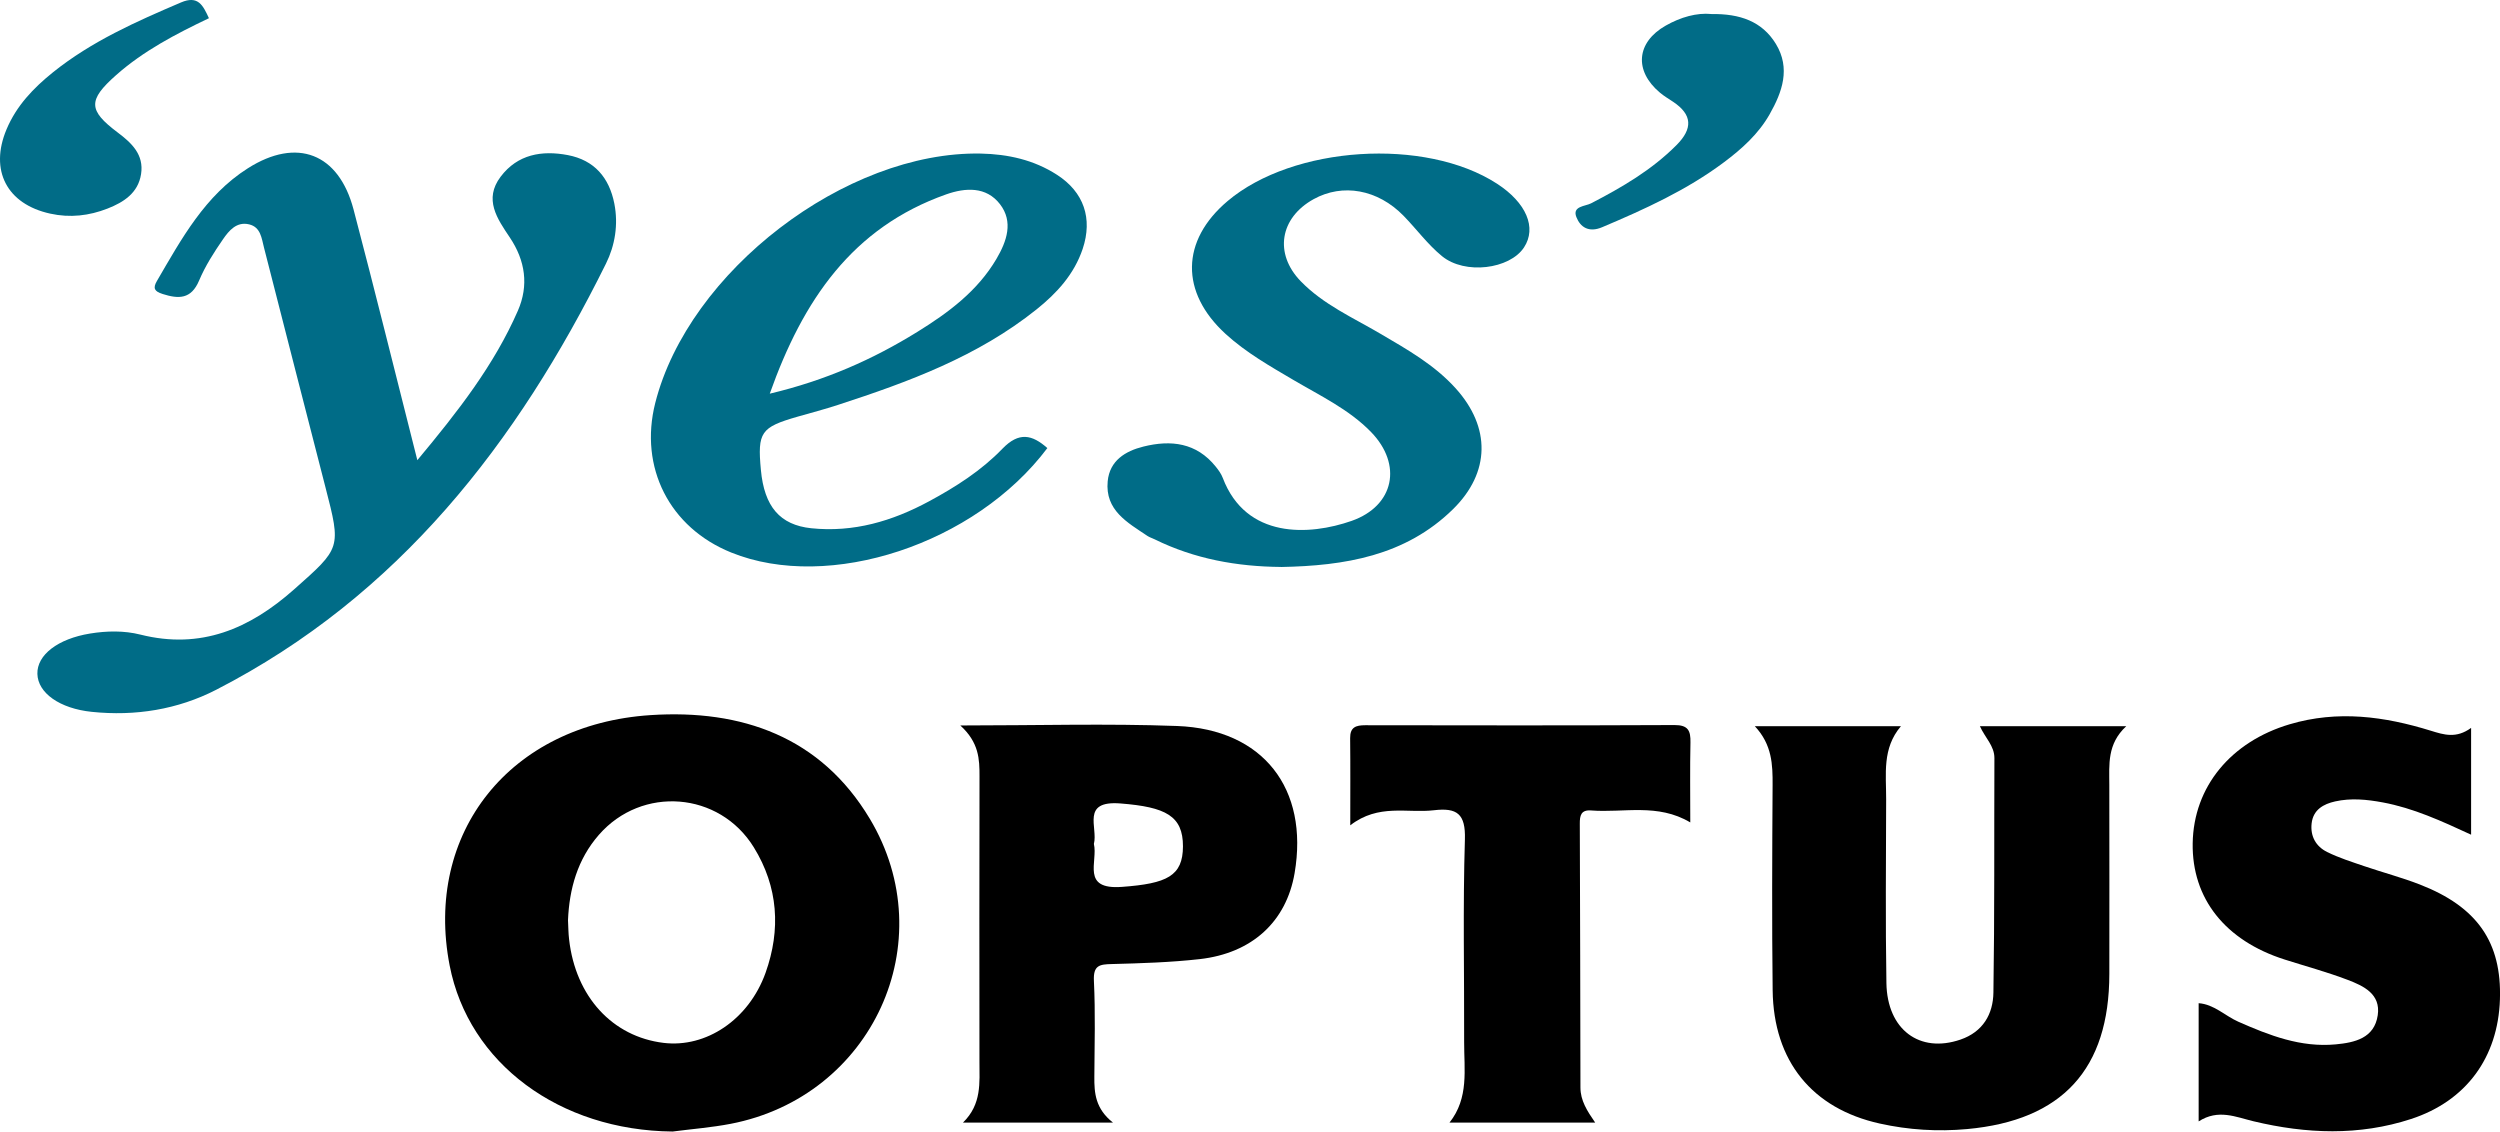
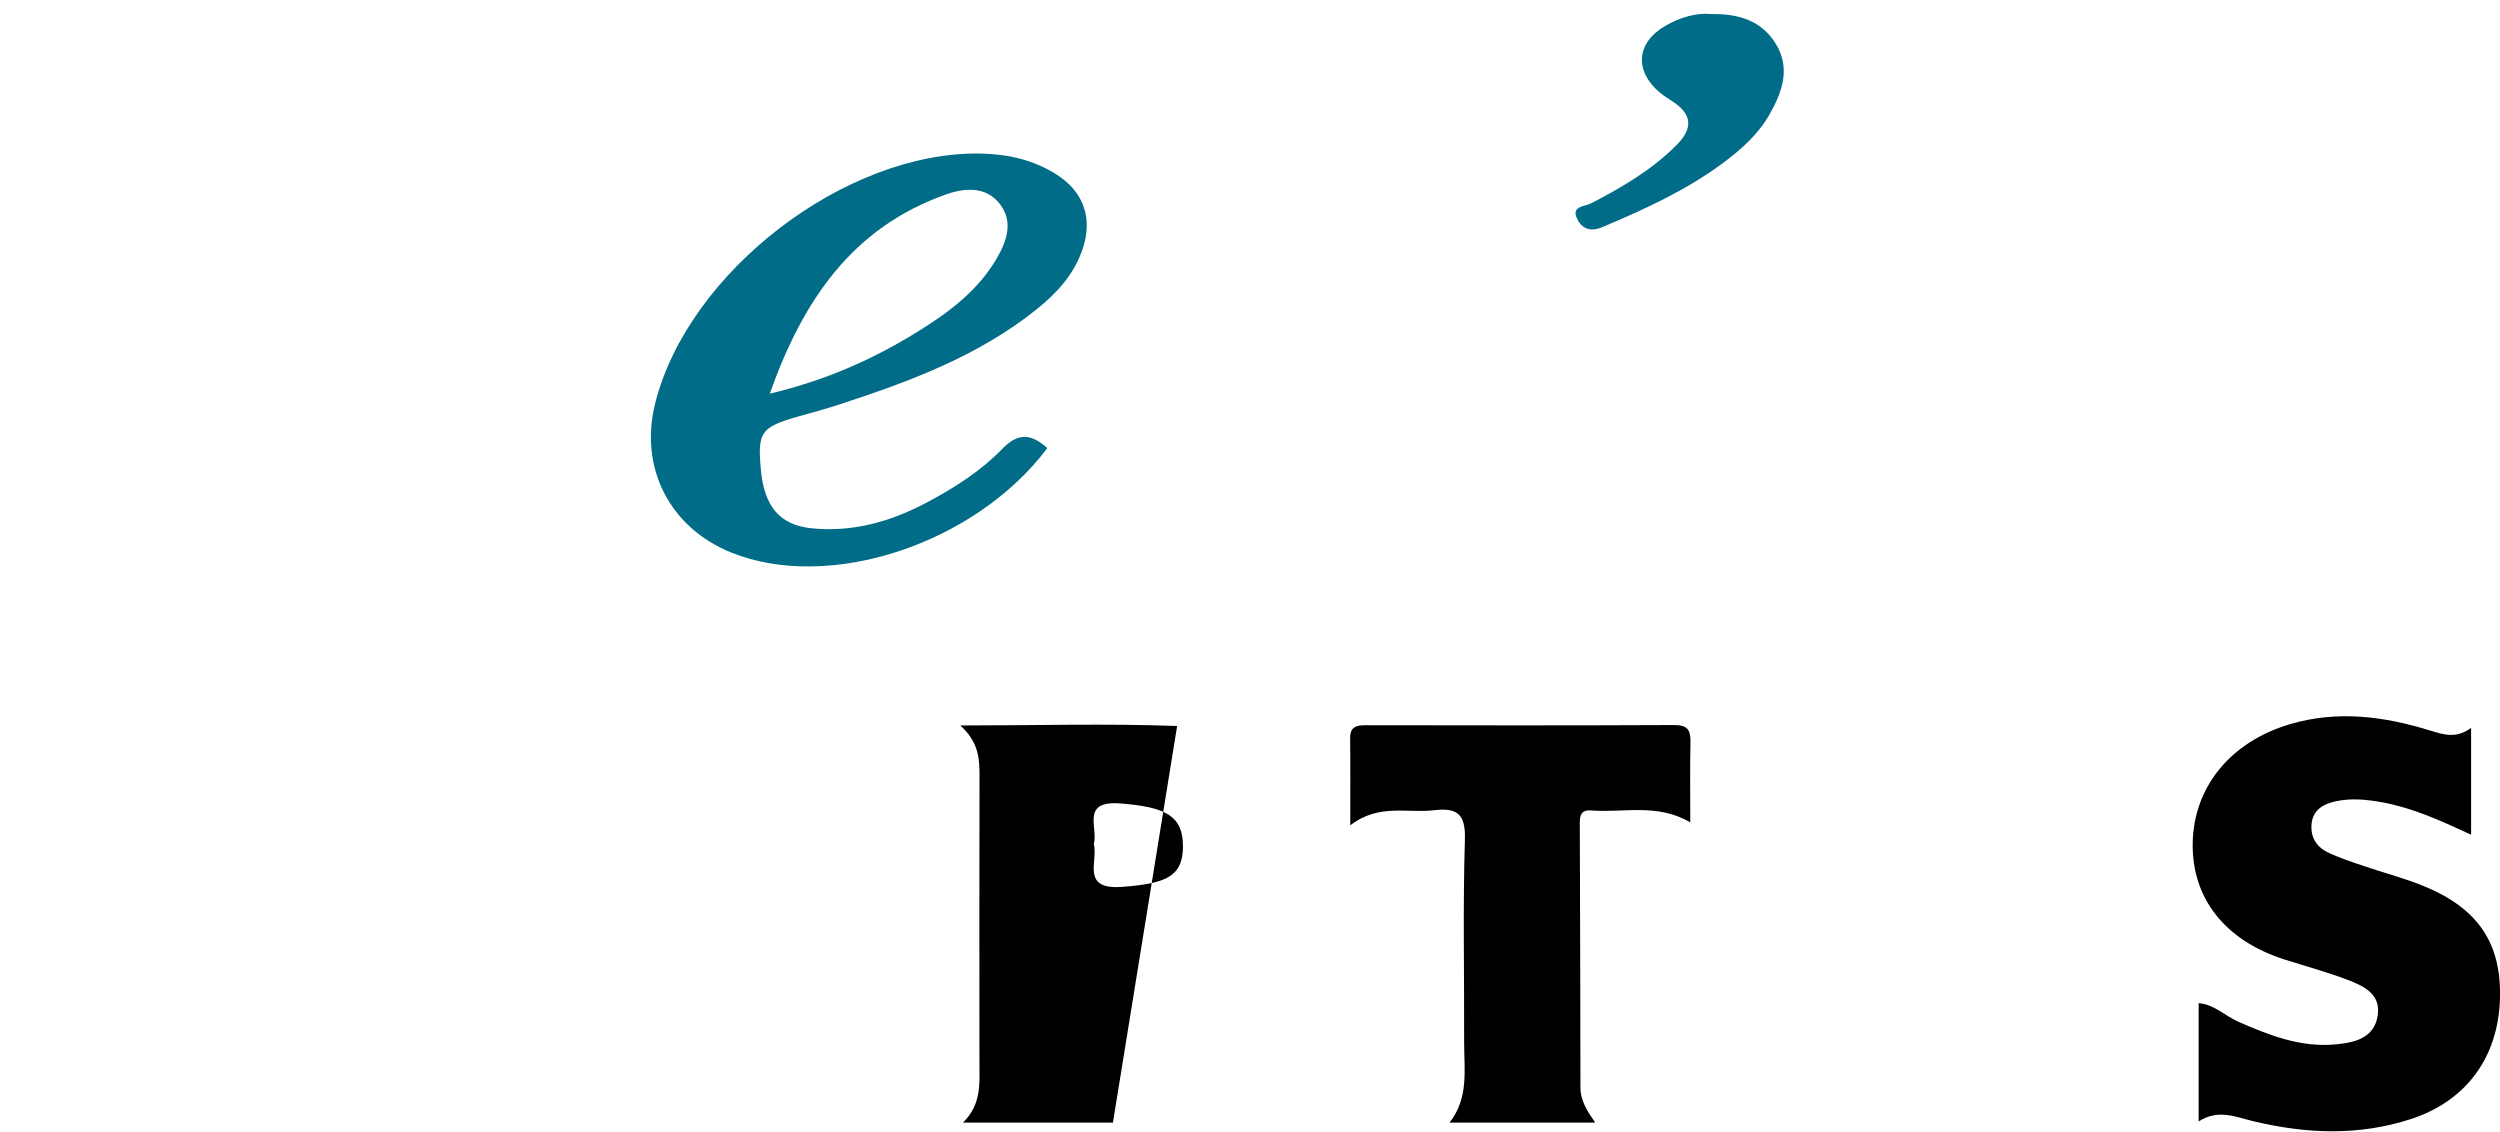
<svg xmlns="http://www.w3.org/2000/svg" id="a" viewBox="0 0 854 386.54">
  <defs>
    <style>.b{fill:#016c87;}.c{fill:#006c87;}</style>
  </defs>
-   <path d="M297.1,279.65c-16.74-27.95-43.72-37.4-74.83-35.37-48.08,3.12-77.46,40.26-68.67,85.53,6.51,33.44,37.52,56.36,76.18,56.72,6.6-.86,13.27-1.37,19.8-2.63,48.34-9.3,72.77-62.1,47.52-104.26Zm-35.59,52.68c-5.76,16.05-20.35,25.67-34.81,23.92-17.52-2.12-30.07-15.81-32.29-35.3-.26-2.12-.26-4.25-.38-6.6,.44-10.68,3.23-20.79,10.54-29.16,14.71-16.87,41.17-14.82,52.93,4.25,8.35,13.51,9.28,28.15,4.01,42.89Z" />
-   <path d="M676.34,248.08h49.98c-6.56,6.06-5.79,13.07-5.78,19.97,.04,21.55,.03,43.1,.01,64.65-.03,32.52-16.06,50.01-48.57,52.99-10.05,.92-20.03,.3-29.87-1.89-23.08-5.12-36.28-21.31-36.57-45.51-.28-23.37-.16-46.74-.02-70.12,.04-6.98-.16-13.77-6.06-20.09h49.89c-6.47,7.59-5.01,16.39-5.04,24.93-.05,20.94-.26,41.89,.09,62.83,.27,15.93,11.37,24.06,25.28,19.29,7.71-2.64,11.16-8.72,11.27-16.04,.42-26.7,.23-53.41,.34-80.11,.02-4.19-3.17-6.93-4.95-10.9Z" />
-   <path class="c" d="M142.55,157.21c14.05-16.83,26.27-32.58,34.35-51.05,3.78-8.63,2.57-17.12-2.76-25.06-4.27-6.36-8.97-13.01-3.12-20.74,5.79-7.66,14.08-9.06,22.94-7.38,9.07,1.73,14.15,7.69,15.9,16.6,1.4,7.13,.22,14.26-2.85,20.45-30.36,61.31-70.86,113.57-133.17,145.6-13.13,6.75-27.63,9.08-42.49,7.54-10.96-1.13-18.42-6.45-18.58-12.97-.17-6.49,7.01-11.99,17.98-13.78,5.76-.94,11.65-1.04,17.21,.36,20.67,5.2,37.35-2,52.53-15.47,15.97-14.17,16.08-13.98,10.69-34.84-7.05-27.29-14-54.6-21-81.9-.82-3.19-1.11-6.96-5.05-7.92-4.29-1.05-6.91,2.13-8.93,5.05-3.09,4.47-6.08,9.14-8.18,14.12-2.72,6.44-6.97,6.35-12.49,4.6-2.77-.88-3.37-1.95-1.94-4.41,8.41-14.43,16.44-29.24,31.1-38.54,16.73-10.62,31.01-5.14,36.08,14.07,7.33,27.81,14.21,55.75,21.8,85.68Z" />
  <path d="M844.13,248.65v36.48c-10.17-4.71-19.75-9.09-30.19-11.03-5.44-1.01-10.86-1.54-16.24-.34-3.98,.89-7.52,2.81-8.05,7.52-.49,4.41,1.49,7.88,5.29,9.76,4.04,2,8.4,3.37,12.69,4.84,6.3,2.15,12.77,3.85,18.97,6.26,19.67,7.65,28,19.75,27.38,39.22-.64,19.87-11.55,34.74-30.33,40.88-17.83,5.83-35.82,5.1-53.84,.79-6.05-1.45-12.04-4.28-18.75,.04v-40.38c5.28,.38,9.01,4.32,13.53,6.32,10.64,4.7,21.37,8.87,33.27,7.75,6.52-.61,13.23-2.1,14.38-9.98,1.06-7.24-4.85-9.99-10.25-12.05-7.06-2.69-14.39-4.67-21.6-6.97-20.29-6.48-31.65-20.85-31.37-39.67,.29-19.39,13.13-34.74,33.1-40.67,16.46-4.89,32.4-2.71,48.27,2.2,4.45,1.38,8.66,2.74,13.75-.98Z" />
-   <path d="M402.11,248c-23.89-.89-47.85-.18-74.06-.18,6.4,5.85,6.56,11.52,6.55,17.39-.07,32.47-.05,64.95-.02,97.44,0,7.18,.84,14.51-5.62,20.82h51.22c-6-4.74-6.4-10.1-6.35-15.63,.07-10.94,.38-21.88-.15-32.78-.26-5.31,1.91-5.65,6.14-5.74,10.01-.26,20.04-.57,29.96-1.68,18-2.02,29.65-12.89,32.46-29.39,4.92-28.85-10.74-49.14-40.13-50.25Zm-18.87,54.96c-14.09,1.04-8.11-8.66-9.57-14.68,1.48-5.58-4.56-14.9,9.1-13.82,15.43,1.22,21.35,4.23,21.33,14.66-.04,10.12-5.43,12.71-20.86,13.84Z" />
+   <path d="M402.11,248c-23.89-.89-47.85-.18-74.06-.18,6.4,5.85,6.56,11.52,6.55,17.39-.07,32.47-.05,64.95-.02,97.44,0,7.18,.84,14.51-5.62,20.82h51.22Zm-18.87,54.96c-14.09,1.04-8.11-8.66-9.57-14.68,1.48-5.58-4.56-14.9,9.1-13.82,15.43,1.22,21.35,4.23,21.33,14.66-.04,10.12-5.43,12.71-20.86,13.84Z" />
  <path class="c" d="M361.05,59.7c-7.88-5.09-16.72-7.04-25.98-7.24-46.13-.91-99.88,40.26-111.24,85.21-5.56,22.01,4.87,42.56,25.95,51.07,33.44,13.55,83.38-2.9,108-35.68-5.23-4.61-9.7-5.63-15.37,.24-7.17,7.44-15.94,13.04-25.07,17.96-12.56,6.78-25.78,10.68-40.21,9.19-10.7-1.13-16.05-7.38-17.21-19.93-1.2-12.87-.04-14.55,12.45-18.16,4.67-1.33,9.37-2.57,13.99-4.08,24.03-7.82,47.64-16.52,67.7-32.57,6.98-5.58,12.87-12.02,15.79-20.7,3.46-10.37,.42-19.38-8.79-25.31Zm-20.64,28.7c-6.47,11.03-16.47,18.43-27.06,24.98-15.15,9.37-31.29,16.56-50.4,21.1,11.34-31.95,28.19-56.74,60.26-68.08,6.58-2.32,13.69-2.74,18.38,3.34,4.65,6.02,2.33,12.69-1.19,18.67Z" />
-   <path class="c" d="M437.62,193.67c-15.06-.12-29.58-2.73-43.19-9.44-.82-.4-1.72-.66-2.47-1.16-6.81-4.58-14.53-8.74-13.57-18.69,.68-7.03,6-10.29,12.2-11.83,9.42-2.35,18.13-1.34,24.71,6.86,.94,1.17,1.88,2.46,2.4,3.85,7.95,20.92,29.58,19.73,44,14.68,14.61-5.12,17.45-19.26,6.64-30.37-7.52-7.72-17.23-12.31-26.37-17.69-8.1-4.77-16.29-9.4-23.3-15.8-15.56-14.22-15.31-31.89,.67-45.39,22.39-18.92,67.53-21.83,92.03-5.94,10.03,6.5,13.65,15.04,9.23,21.77-4.88,7.43-20.16,9.42-28.02,2.98-4.88-3.99-8.7-9.25-13.14-13.8-8.79-9-20.76-11.16-30.7-5.67-11.55,6.38-13.55,18.6-4.43,28.02,7.74,7.99,17.87,12.45,27.26,17.97,9.17,5.38,18.43,10.61,25.67,18.62,12.03,13.31,11.87,28.74-.86,41.27-16.32,16.04-37.12,19.37-58.77,19.78Z" />
  <path d="M544.92,383.49h-49.78c6.71-8.45,4.98-18.15,5.01-27.57,.07-23.06-.45-46.14,.26-69.17,.27-8.77-2.69-10.9-10.58-9.97-9.14,1.08-18.89-2.35-28.58,5.15,0-10.76,.07-20.26-.04-29.76-.04-3.77,1.96-4.43,5.17-4.43,35.21,.06,70.42,.11,105.62-.06,4.69-.02,5.55,1.95,5.46,5.97-.19,8.77-.06,17.55-.06,27.29-11.16-6.65-22.72-3.22-33.88-4.09-3.48-.27-3.88,1.78-3.86,4.55,.11,30.04,.18,60.07,.22,90.11,0,4.42,2.26,7.96,5.04,11.98Z" />
-   <path class="b" d="M71.37,6.22c-11.33,5.41-22.34,11.14-31.72,19.45-9.66,8.56-9.54,12,.54,19.58,4.77,3.59,9.03,7.55,8,14.21-1,6.46-5.91,9.61-11.44,11.78-6.32,2.48-12.83,3.23-19.59,1.74-14.81-3.25-20.81-14.77-14.93-28.79,3.39-8.08,9.21-14.14,15.89-19.51C31.27,14.13,46.48,7.39,61.84,.83c5.85-2.5,7.5,1,9.53,5.39Z" />
  <path class="b" d="M584.61,4.8c9.72-.15,17.31,2.47,22.03,10.2,5.08,8.34,2.19,16.42-2.14,24.05-3.81,6.71-9.48,11.81-15.58,16.37-12.73,9.53-27.07,16.04-41.63,22.2-4.58,1.94-7.46-.04-8.8-3.46-1.48-3.77,3.02-3.66,5.02-4.7,10.54-5.46,20.7-11.37,29.18-19.89,5.6-5.62,5.48-10.38-1.19-14.82-1.51-1.01-3.1-1.94-4.48-3.11-8.89-7.46-8.05-17.19,1.99-22.89,5.12-2.91,10.62-4.45,15.6-3.96Z" />
</svg>